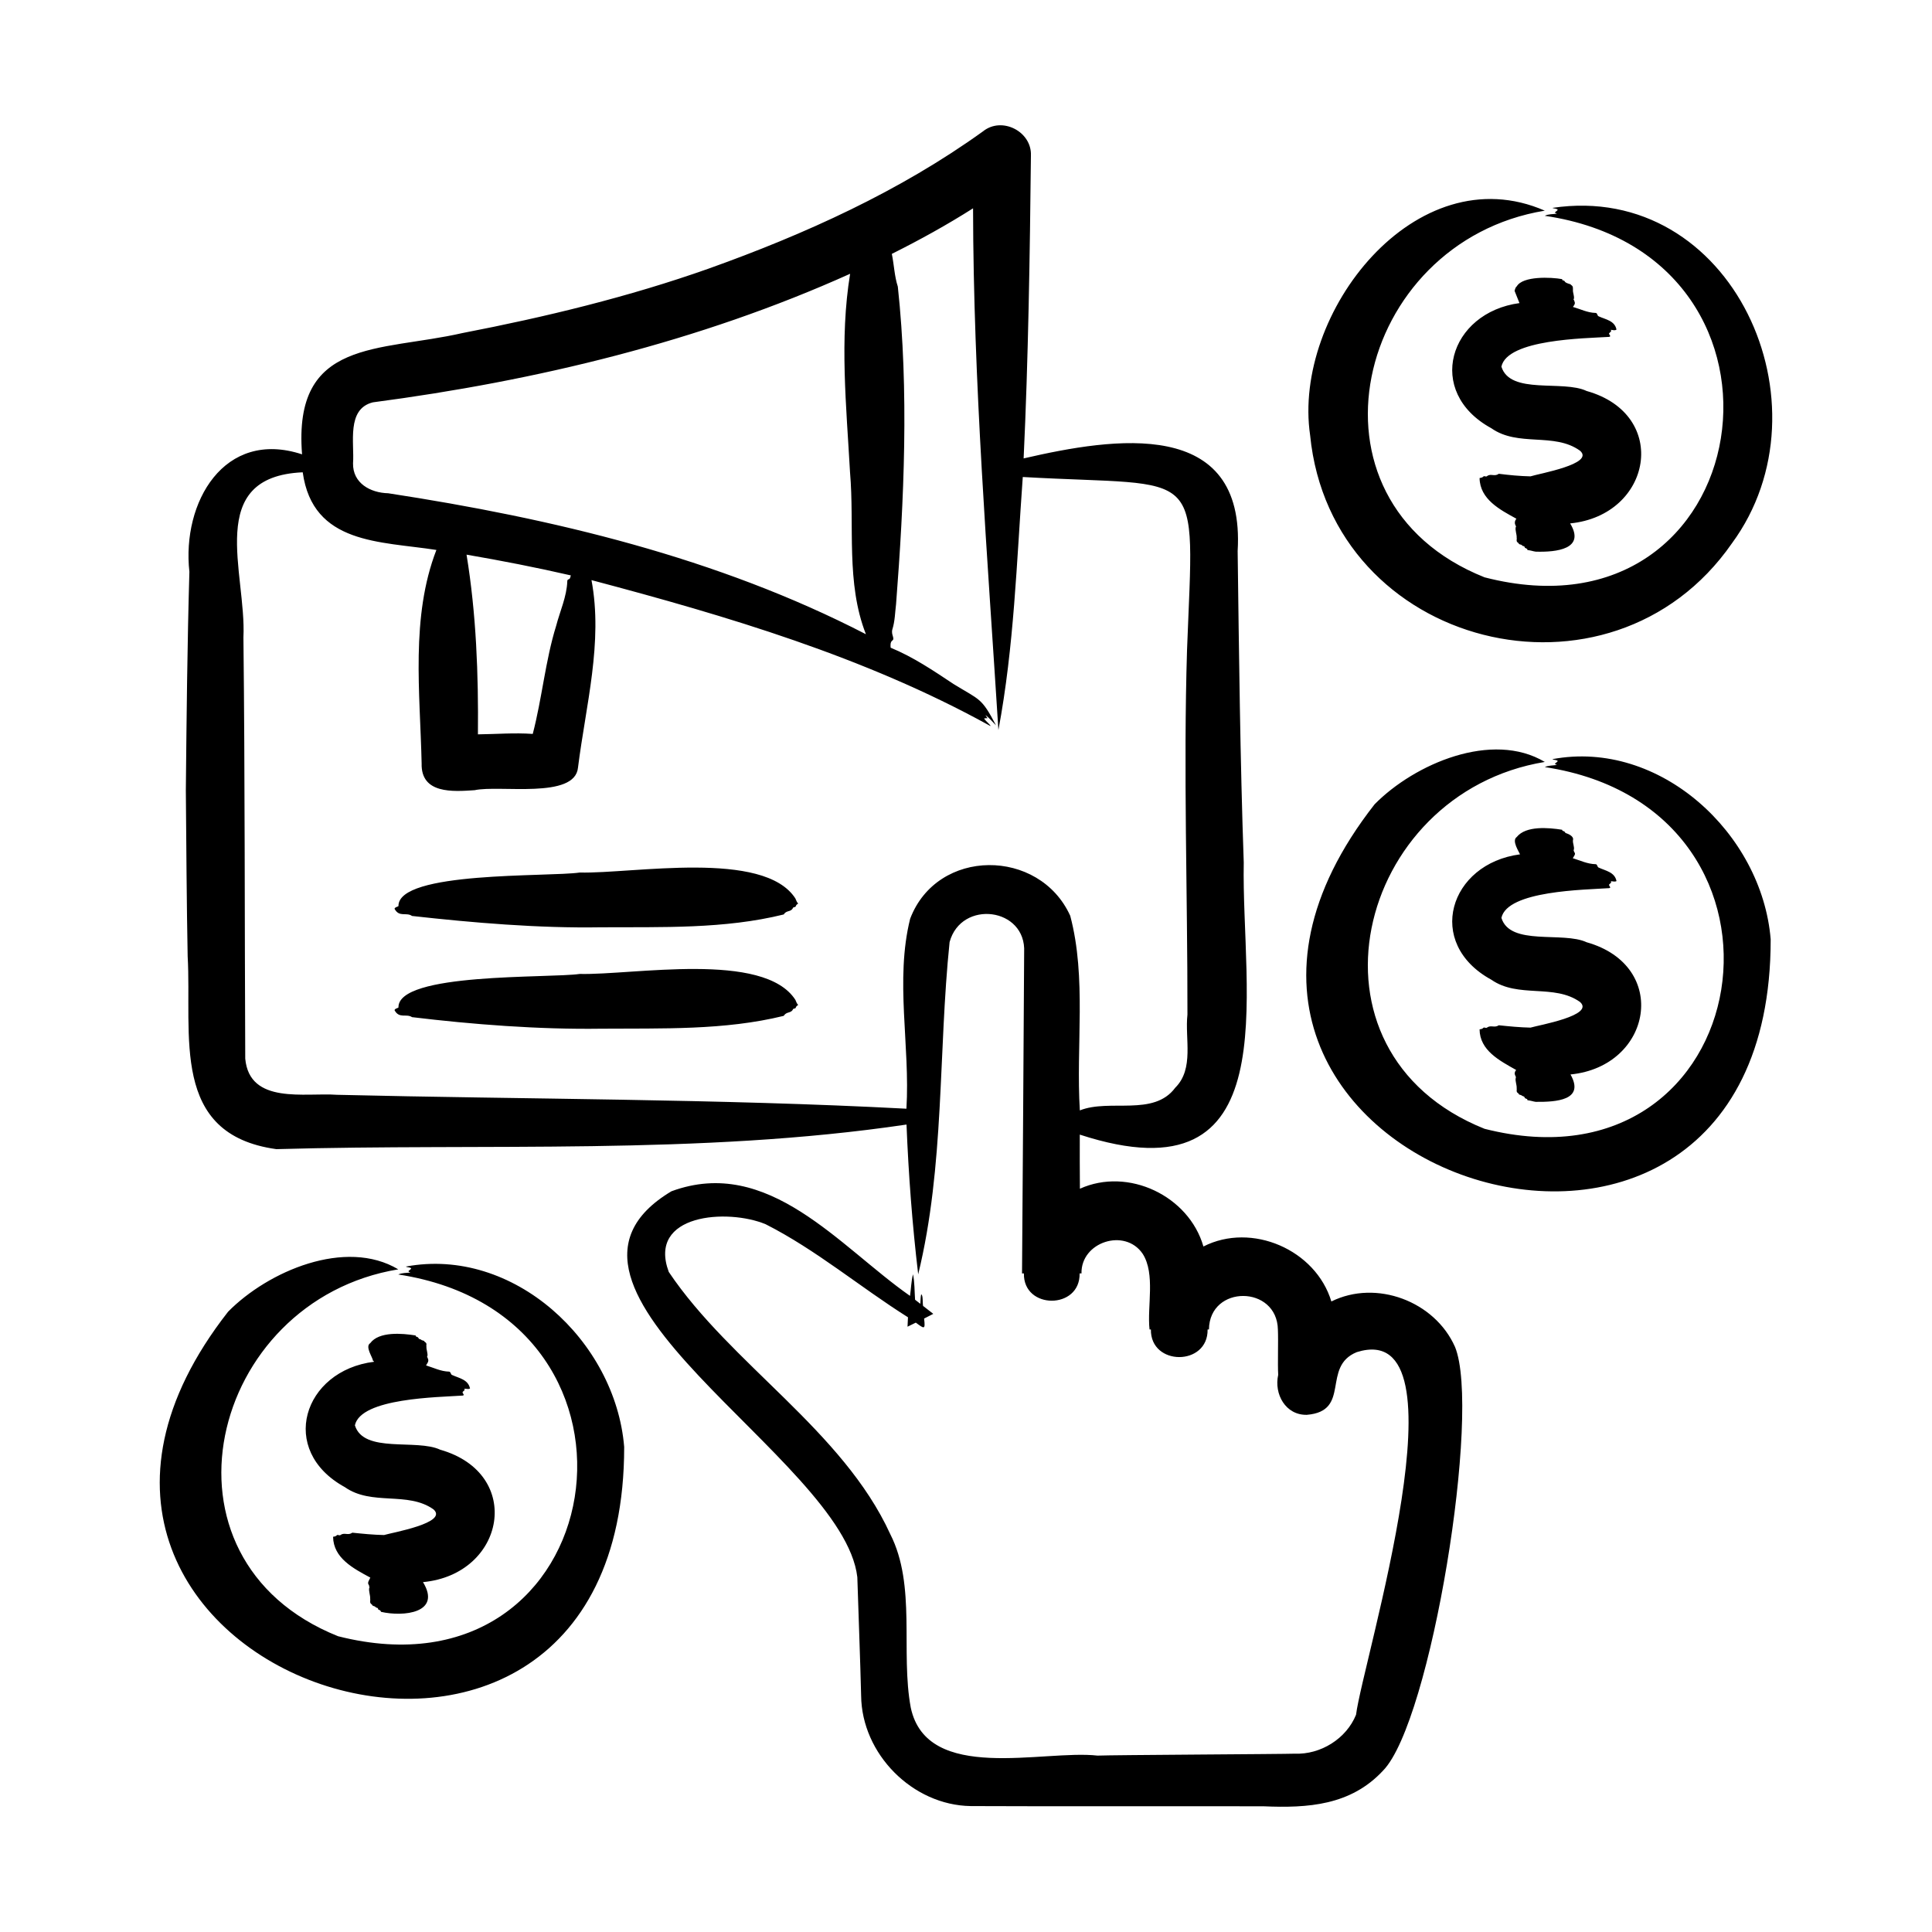
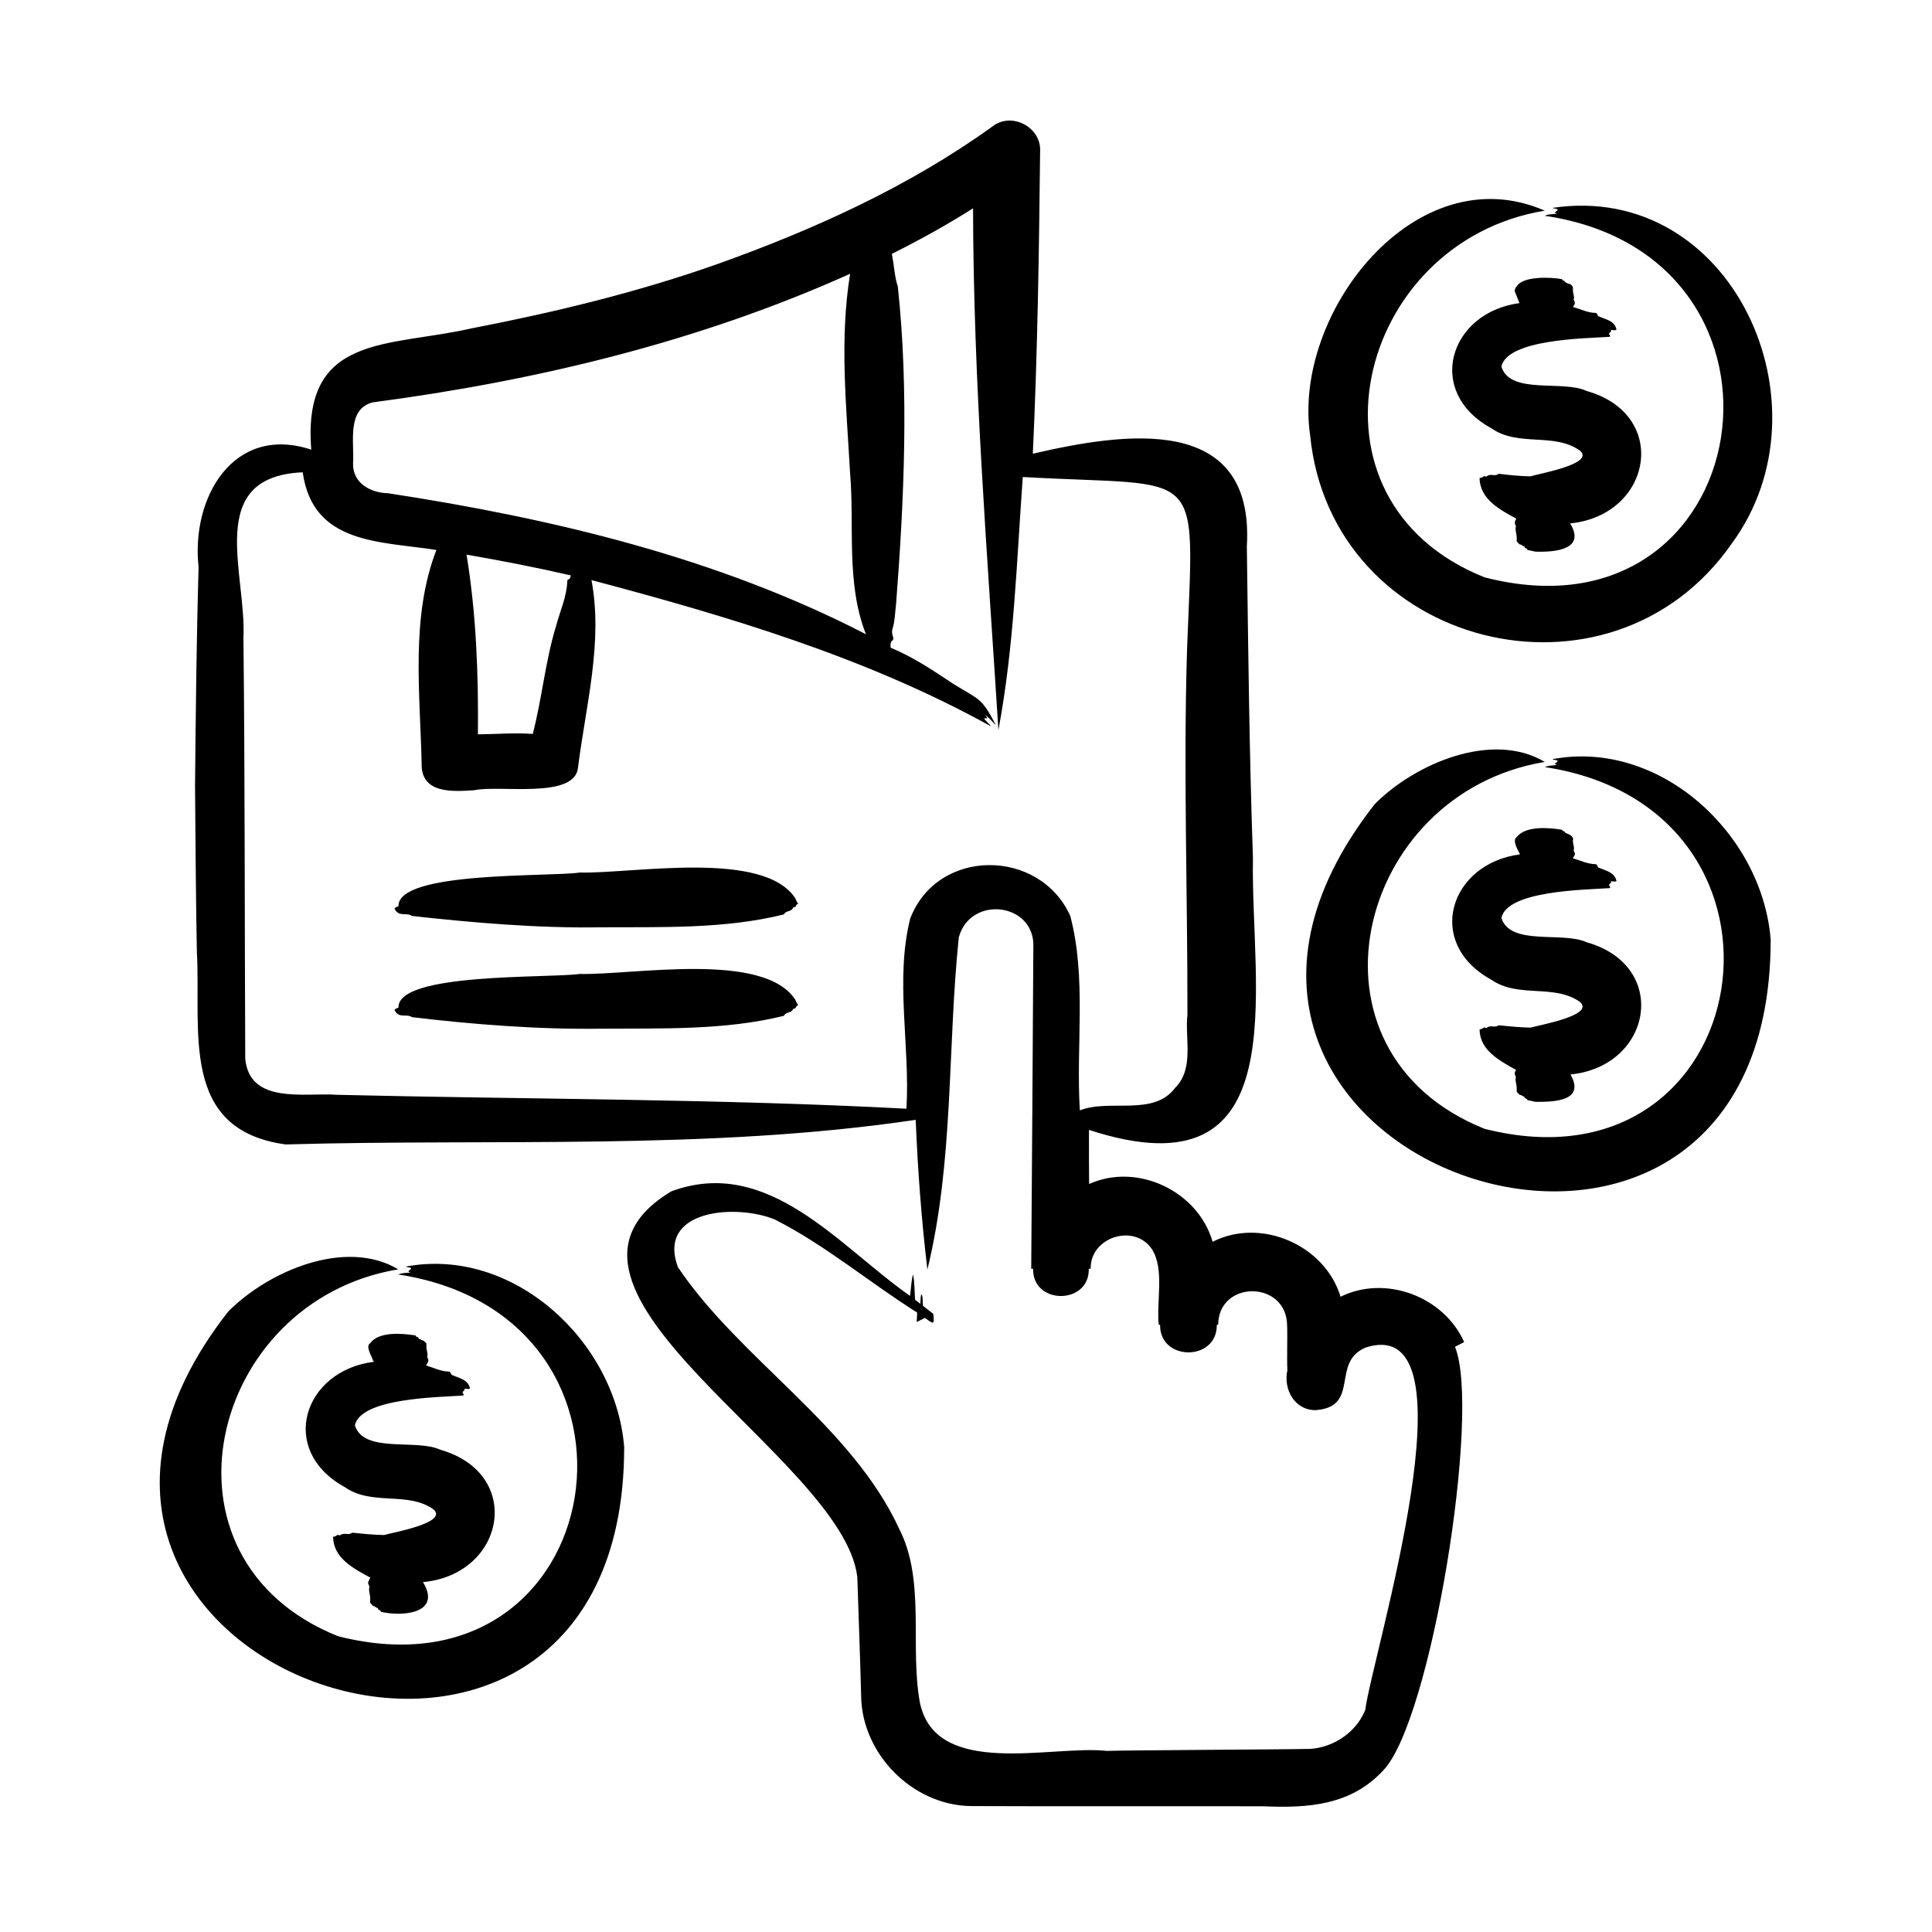
<svg xmlns="http://www.w3.org/2000/svg" id="Layer_1" viewBox="0 0 500 500">
-   <path clip-rule="evenodd" d="m107.554 345.614c-3.503-.563-9.474-1.072-11.737 1.993-1.431.878.684 3.754.681 4.484 0 .111.31.166.31.332-18.341 2.27-24.946 22.92-7.568 32.442 6.981 4.927 16.249.996 22.948 5.758 3.914 3.487-10.638 5.99-12.805 6.643-2.752-.055-5.564-.332-8.199-.609-1.085.775-1.938-.055-2.906.498-.415.388-.676 0-1.035.111-.371.388-.676.388-1.041.443.063 5.522 5.279 8.229 9.639 10.574-.244.609-.908 1.328-.365 1.937.039.111.105.166.044.277-.094.111.305.221.044.388-.211.941.316 1.938.238 2.99.107.104-.189.811.188 1.163.089.111.332.221.371.388.004.199.811.294.675.388.437.111-.011.166.498.277.238 0 .305.221.365.388-.114.229.507-.015.709.664 5.811 1.335 15.738.313 10.862-7.695 21.303-1.993 26.197-28.068 4.451-34.269-6.128-2.879-19.819 1.052-22.073-6.311 1.522-7.086 21.558-7.252 27.897-7.695.604-.111-.028-.498-.044-.886.199-.332.786-.498.448-.886.542-.055.925.221 1.489-.055-.46-2.325-2.796-2.658-4.601-3.488-.404-.055-.349-.886-.83-.886-2.137-.055-3.953-.996-5.946-1.605.435-.768.852-1.13.376-1.993.094-.111-.299-.221-.044-.332.211-.775-.31-1.716-.232-2.602-.125-.114.189-.68-.199-.997-.089-.111-.316-.166-.365-.332.034-.17-.849-.257-.67-.332-.26-.055-.199-.111-.21-.111.061-.055-.426-.111-.471-.166-.238-.277-.122-.387-.598-.553-.355-.058-.156-.169-.294-.335zm53.983 28.843c.086 117.408-175.3 57.998-102.501-34.992 10.368-10.516 30.42-19.097 44.039-10.959-48.944 8.041-65.419 74.978-15.589 94.947 71.076 18.064 87.055-82.696 15.589-93.619.963-.443 2.104-.388 3.161-.498-1.102-.388-.155-.498.194-1.052-.304-.388-.991-.221-1.39-.498 27.754-5.203 54.238 19.212 56.497 46.671zm242.728-159.719c-3.517-.562-9.378-1.074-11.737 1.882-1.371.93.618 3.86.853 4.484-18.28 2.381-24.724 22.975-7.429 32.442 6.981 4.872 16.249.997 22.947 5.758 3.931 3.481-10.639 5.992-12.805 6.643-2.752-.055-5.564-.332-8.199-.609-1.085.72-1.932-.055-2.907.498-.41.388-.676 0-1.03.111-.371.388-.675.388-1.046.443.051 5.472 5.188 8.103 9.467 10.519-.919 1.11.169 1.673-.105 2.048-.211.83.316 1.772.238 2.768.111.101-.182.741.194 1.052.089.111.327.221.365.332-.068.274.811.257.675.387.37.244.748.182.869.609-.089.166.72.277.648.443-.017.166.061.221.305.221 1.035.166 1.079.277 1.882.388 5.298.053 12.766-.388 8.996-7.086 21.17-2.104 25.76-28.124 4.185-34.213-6.128-2.879-19.819 1.052-22.067-6.311 1.522-7.086 21.552-7.252 27.891-7.695.609-.111-.022-.498-.044-.886.205-.332.792-.498.449-.886.542-.055.93.221 1.489-.055-.454-2.325-2.796-2.657-4.595-3.488-.404-.111-.354-.941-.836-.886-2.109-.055-3.914-.941-5.885-1.55.266-.498.892-1.107.365-1.605-.044-.055-.099-.111-.05-.221.1-.111-.299-.221-.044-.332.211-.775-.304-1.605-.227-2.491.328-1.024-1.192-1.648-1.916-1.882-.238-.222-.127-.388-.598-.498-.358-.112-.159-.168-.298-.334zm53.984 28.346c.1 117.497-175.297 58.037-102.501-34.936 10.368-10.516 30.426-19.097 44.045-10.959-48.943 8.044-65.429 74.977-15.589 94.947 71.064 18.042 87.061-82.759 15.589-93.619.963-.443 2.098-.388 3.161-.554-1.102-.332-.161-.443.194-.996-.31-.388-.991-.221-1.395-.498 27.757-5.204 54.242 19.211 56.496 46.615zm-181.277-6.09c4.286 16.114 1.45 33.744 2.491 50.379 7.715-3.083 19.089 1.671 24.686-5.867 4.96-4.928 2.464-12.679 3.161-18.935.038-31.296-1.068-63.146-.105-94.392 1.825-48.605 4.815-42.03-42.512-44.732-1.6 22.145-2.248 43.902-6.306 65.493-2.829-44.954-6.488-90.018-6.56-135.027-6.799 4.318-13.829 8.194-21.021 11.792.588 2.869.67 5.782 1.55 8.47 2.902 26.886 1.633 55.305-.454 82.157-.271 2.159-.277 4.373-.952 6.533-.429 1.433.787 2.424-.061 2.934-.504.443-.443 1.218-.388 1.827 5.84 2.401 11.067 5.937 16.298 9.412 6.832 4.207 7.181 3.432 10.973 10.684-.758-.72-1.783-1.993-2.74-2.657.846 1.337.587.574-.349.886.285.569 2.752 2.636 1.113 1.661-31.985-17.606-67.563-28.167-102.718-37.48 3.023 16.11-1.478 32.442-3.488 48.497-.753 8.266-20.313 4.461-26.751 5.87-5.636.386-13.924.995-13.719-6.922-.395-18.273-2.889-37.902 3.82-55.251-14.532-2.27-31.993-1.384-34.595-20.096-25.498 1.117-14.531 26.007-15.346 42.74.404 35.818.299 73.243.471 109.007 1.107 11.958 15.468 8.747 23.756 9.356 49.054 1.178 98.37 1.016 147.356 3.598.991-16.276-2.995-33.272.964-49.161 7.013-18.437 33.449-18.326 41.426-.776zm-133.045-75.015c-2.762 8.858-3.659 18.823-6.051 27.958-4.739-.332-9.461.055-14.189.111.146-15.586-.424-31.12-2.945-46.504 9.013 1.55 18.103 3.322 26.994 5.37-.149.332-.094.83-.526.997-.321.055-.387.277-.393.498-.133 3.985-1.911 7.805-2.89 11.57zm-52.561-42.075c.393-5.204-1.766-14.062 5.127-15.778 42.285-5.569 84.509-15.705 123.518-33.272-2.779 16.94-.963 34.324-.028 51.32 1.201 13.937-1.097 28.721 4.119 41.964-38.417-19.832-81.07-29.958-123.634-36.484-4.618-.111-9.196-2.602-9.102-7.75zm285.18 228.644c6.841 16.634-6.195 96.952-18.599 109.672-8.368 9.023-19.446 9.743-30.961 9.245-25.151-.055-50.662.055-75.763-.055-15.08-.221-28.212-13.508-28.362-28.567-.205-8.526-.725-22.311-.985-30.67-3.532-31.025-90.026-74.804-48.107-99.873 25.104-9.245 43.445 14.284 61.742 27.072.282-1.938.299-3.654.769-5.591.454 2.048.377 4.429.543 6.588.454.332.913.72 1.356 1.052.067-.83.055-1.772.216-2.436.542.111.321 2.27.504 2.99.88.664 1.76 1.384 2.635 2.048l-2.38 1.218c.36 2.99.044 2.657-2.143 1.052l-2.143 1.052c.028-.83.067-1.606.116-2.436-12.396-7.806-23.817-17.494-36.838-24.082-9.827-4.097-30.665-2.713-25.068 12.346 15.976 23.8 45.044 41.019 57.304 67.819 6.821 13.368 2.625 30.489 5.327 44.953 4.201 19.693 34.326 10.808 48.32 12.402 3.792-.167 48.629-.388 51.043-.499 6.71.277 13.359-3.875 15.872-10.076 1.756-13.997 29.57-103.078.174-93.839-9.187 3.765-1.347 15.28-12.918 16.221-5.492.111-8.52-5.37-7.402-10.353-.166-2.768.055-8.913-.078-11.681-.21-11.571-17.71-11.681-17.843-.055h-.349c.149 9.522-14.821 9.522-14.677 0h-.349c-.658-6.003 1.568-14.378-1.782-19.598-4.596-6.754-16.012-3.045-15.829 5.094h-.487c.194 9.411-14.616 9.411-14.416 0h-.487c.183-27.515.41-55.639.548-83.098.598-11.626-16.288-13.73-19.294-2.657-2.962 28.622-1.257 57.853-8.127 85.977-1.544-13.01-2.497-25.799-3.023-38.753-53.839 7.972-108.83 4.816-163.079 6.366-27.626-3.82-21.807-29.453-22.959-49.936-.249-12.567-.365-30.394-.47-42.905.183-18.712.376-37.868.919-56.58-1.995-17.938 8.987-37.036 29.159-30.394-2.386-30.117 19.975-26.463 41.505-31.39 21.502-4.152 43.022-9.356 63.683-16.664 24.952-8.913 49.526-20.041 71.046-35.542 4.894-3.931 12.639.055 12.395 6.256-.268 25.54-.677 52.851-1.888 78.392 23.354-5.393 57.463-10.79 55.388 23.974.351 26.688.646 53.899 1.579 80.605-.66 33.915 11.742 88.091-42.435 70.42-.011 4.706-.011 9.356.033 14.006 12.473-5.647 28.201 1.827 31.966 14.948 12.501-6.367 29.071.83 33.112 14.228 11.625-5.761 26.75-.058 31.987 11.734zm-170.708-89.797c.271.609.404 1.052.742 1.329-.26.166-.515.277-.67.775-.238.277-.614 0-.791.554-.592.83-1.611.388-2.292 1.495-15.337 3.778-31.455 3.201-47.246 3.321-16.18.235-33.357-1.11-48.945-2.989-1.484-.997-3.333.498-4.54-1.827.282-.498.631-.388 1.024-.664-.247-9.116 38.966-7.54 46.913-8.691 13.802.33 47.617-5.981 55.805 6.697zm0-26.242c.271.609.404 1.052.742 1.329-.26.166-.515.277-.67.775-.238.277-.614 0-.791.554-.592.886-1.611.388-2.292 1.495-15.34 3.799-31.451 3.229-47.246 3.321-16.191.275-33.308-1.19-48.945-2.934-1.484-1.052-3.333.443-4.54-1.882.282-.498.631-.388 1.024-.664-.152-9.107 38.886-7.514 46.913-8.692 13.802.332 47.617-5.979 55.805 6.698zm198.427-160.272c-2.821-.52-10.181-.853-11.737 1.882-.299.166-.482.83-.554 1.163l1.24 3.1c-.044 0 .022.055.05.055-18.225 2.436-24.547 22.975-7.313 32.386 6.981 4.927 16.249.997 22.947 5.813 3.962 3.426-10.644 5.936-12.805 6.643-2.752-.055-5.564-.332-8.199-.664-1.085.775-1.932-.055-2.907.498-.41.443-.676 0-1.03.166-.371.388-.675.332-1.046.443.092 5.483 5.24 8.174 9.528 10.519-.981 1.308.204 2.005-.166 2.159-.211.886.316 1.882.238 2.824.12.109-.19.79.194 1.107.089.111.327.221.365.332-.068.273.811.258.675.388.437.111-.005.166.498.277.233 0 .31.166.371.332-.089.166.725.332.648.498-.017.166.05.221.305.221 1.035.166 1.079.277 1.882.388 5.362.165 12.941-.658 8.902-7.308 21.22-2.104 25.915-28.179 4.279-34.269-6.128-2.934-19.819 1.052-22.067-6.311 1.522-7.087 21.552-7.308 27.891-7.695.609-.166-.022-.498-.044-.886.205-.332.792-.498.449-.941.542 0 .93.277 1.489-.055-.454-2.325-2.796-2.602-4.595-3.433-.404-.111-.354-.941-.836-.886-2.104-.055-3.886-.997-5.846-1.55.52-.719.67-.941.277-1.716.1-.111-.299-.221-.044-.332.211-.72-.304-1.606-.227-2.436-.037-.582.128-.816-.57-1.273-.033 0 .077-.055-.072-.111-2-.555-1.152-.816-1.871-.997-.359-.054-.16-.109-.299-.331zm-65.205 40.414c5.448 55.085 77.728 73.244 109.162 27.958 26.258-35.708.083-93.783-46.471-86.807.404.221 1.085.111 1.395.498-.354.554-1.295.664-.194.997-1.063.166-2.198.055-3.161.553 71.288 10.461 55.425 111.896-15.586 93.563-49.845-19.899-33.338-86.901 15.586-94.892-33.358-14.553-65.382 26.488-60.731 58.13z" fill-rule="evenodd" />
+   <path clip-rule="evenodd" d="m107.554 345.614c-3.503-.563-9.474-1.072-11.737 1.993-1.431.878.684 3.754.681 4.484 0 .111.31.166.31.332-18.341 2.27-24.946 22.92-7.568 32.442 6.981 4.927 16.249.996 22.948 5.758 3.914 3.487-10.638 5.99-12.805 6.643-2.752-.055-5.564-.332-8.199-.609-1.085.775-1.938-.055-2.906.498-.415.388-.676 0-1.035.111-.371.388-.676.388-1.041.443.063 5.522 5.279 8.229 9.639 10.574-.244.609-.908 1.328-.365 1.937.039.111.105.166.044.277-.094.111.305.221.044.388-.211.941.316 1.938.238 2.99.107.104-.189.811.188 1.163.089.111.332.221.371.388.004.199.811.294.675.388.437.111-.011.166.498.277.238 0 .305.221.365.388-.114.229.507-.015.709.664 5.811 1.335 15.738.313 10.862-7.695 21.303-1.993 26.197-28.068 4.451-34.269-6.128-2.879-19.819 1.052-22.073-6.311 1.522-7.086 21.558-7.252 27.897-7.695.604-.111-.028-.498-.044-.886.199-.332.786-.498.448-.886.542-.055.925.221 1.489-.055-.46-2.325-2.796-2.658-4.601-3.488-.404-.055-.349-.886-.83-.886-2.137-.055-3.953-.996-5.946-1.605.435-.768.852-1.13.376-1.993.094-.111-.299-.221-.044-.332.211-.775-.31-1.716-.232-2.602-.125-.114.189-.68-.199-.997-.089-.111-.316-.166-.365-.332.034-.17-.849-.257-.67-.332-.26-.055-.199-.111-.21-.111.061-.055-.426-.111-.471-.166-.238-.277-.122-.387-.598-.553-.355-.058-.156-.169-.294-.335zm53.983 28.843c.086 117.408-175.3 57.998-102.501-34.992 10.368-10.516 30.42-19.097 44.039-10.959-48.944 8.041-65.419 74.978-15.589 94.947 71.076 18.064 87.055-82.696 15.589-93.619.963-.443 2.104-.388 3.161-.498-1.102-.388-.155-.498.194-1.052-.304-.388-.991-.221-1.39-.498 27.754-5.203 54.238 19.212 56.497 46.671zm242.728-159.719c-3.517-.562-9.378-1.074-11.737 1.882-1.371.93.618 3.86.853 4.484-18.28 2.381-24.724 22.975-7.429 32.442 6.981 4.872 16.249.997 22.947 5.758 3.931 3.481-10.639 5.992-12.805 6.643-2.752-.055-5.564-.332-8.199-.609-1.085.72-1.932-.055-2.907.498-.41.388-.676 0-1.03.111-.371.388-.675.388-1.046.443.051 5.472 5.188 8.103 9.467 10.519-.919 1.11.169 1.673-.105 2.048-.211.83.316 1.772.238 2.768.111.101-.182.741.194 1.052.089.111.327.221.365.332-.068.274.811.257.675.387.37.244.748.182.869.609-.089.166.72.277.648.443-.017.166.061.221.305.221 1.035.166 1.079.277 1.882.388 5.298.053 12.766-.388 8.996-7.086 21.17-2.104 25.76-28.124 4.185-34.213-6.128-2.879-19.819 1.052-22.067-6.311 1.522-7.086 21.552-7.252 27.891-7.695.609-.111-.022-.498-.044-.886.205-.332.792-.498.449-.886.542-.055.93.221 1.489-.055-.454-2.325-2.796-2.657-4.595-3.488-.404-.111-.354-.941-.836-.886-2.109-.055-3.914-.941-5.885-1.55.266-.498.892-1.107.365-1.605-.044-.055-.099-.111-.05-.221.1-.111-.299-.221-.044-.332.211-.775-.304-1.605-.227-2.491.328-1.024-1.192-1.648-1.916-1.882-.238-.222-.127-.388-.598-.498-.358-.112-.159-.168-.298-.334zm53.984 28.346c.1 117.497-175.297 58.037-102.501-34.936 10.368-10.516 30.426-19.097 44.045-10.959-48.943 8.044-65.429 74.977-15.589 94.947 71.064 18.042 87.061-82.759 15.589-93.619.963-.443 2.098-.388 3.161-.554-1.102-.332-.161-.443.194-.996-.31-.388-.991-.221-1.395-.498 27.757-5.204 54.242 19.211 56.496 46.615zm-181.277-6.09c4.286 16.114 1.45 33.744 2.491 50.379 7.715-3.083 19.089 1.671 24.686-5.867 4.96-4.928 2.464-12.679 3.161-18.935.038-31.296-1.068-63.146-.105-94.392 1.825-48.605 4.815-42.03-42.512-44.732-1.6 22.145-2.248 43.902-6.306 65.493-2.829-44.954-6.488-90.018-6.56-135.027-6.799 4.318-13.829 8.194-21.021 11.792.588 2.869.67 5.782 1.55 8.47 2.902 26.886 1.633 55.305-.454 82.157-.271 2.159-.277 4.373-.952 6.533-.429 1.433.787 2.424-.061 2.934-.504.443-.443 1.218-.388 1.827 5.84 2.401 11.067 5.937 16.298 9.412 6.832 4.207 7.181 3.432 10.973 10.684-.758-.72-1.783-1.993-2.74-2.657.846 1.337.587.574-.349.886.285.569 2.752 2.636 1.113 1.661-31.985-17.606-67.563-28.167-102.718-37.48 3.023 16.11-1.478 32.442-3.488 48.497-.753 8.266-20.313 4.461-26.751 5.87-5.636.386-13.924.995-13.719-6.922-.395-18.273-2.889-37.902 3.82-55.251-14.532-2.27-31.993-1.384-34.595-20.096-25.498 1.117-14.531 26.007-15.346 42.74.404 35.818.299 73.243.471 109.007 1.107 11.958 15.468 8.747 23.756 9.356 49.054 1.178 98.37 1.016 147.356 3.598.991-16.276-2.995-33.272.964-49.161 7.013-18.437 33.449-18.326 41.426-.776zm-133.045-75.015c-2.762 8.858-3.659 18.823-6.051 27.958-4.739-.332-9.461.055-14.189.111.146-15.586-.424-31.12-2.945-46.504 9.013 1.55 18.103 3.322 26.994 5.37-.149.332-.094.83-.526.997-.321.055-.387.277-.393.498-.133 3.985-1.911 7.805-2.89 11.57zm-52.561-42.075c.393-5.204-1.766-14.062 5.127-15.778 42.285-5.569 84.509-15.705 123.518-33.272-2.779 16.94-.963 34.324-.028 51.32 1.201 13.937-1.097 28.721 4.119 41.964-38.417-19.832-81.07-29.958-123.634-36.484-4.618-.111-9.196-2.602-9.102-7.75zm285.18 228.644c6.841 16.634-6.195 96.952-18.599 109.672-8.368 9.023-19.446 9.743-30.961 9.245-25.151-.055-50.662.055-75.763-.055-15.08-.221-28.212-13.508-28.362-28.567-.205-8.526-.725-22.311-.985-30.67-3.532-31.025-90.026-74.804-48.107-99.873 25.104-9.245 43.445 14.284 61.742 27.072.282-1.938.299-3.654.769-5.591.454 2.048.377 4.429.543 6.588.454.332.913.72 1.356 1.052.067-.83.055-1.772.216-2.436.542.111.321 2.27.504 2.99.88.664 1.76 1.384 2.635 2.048c.36 2.99.044 2.657-2.143 1.052l-2.143 1.052c.028-.83.067-1.606.116-2.436-12.396-7.806-23.817-17.494-36.838-24.082-9.827-4.097-30.665-2.713-25.068 12.346 15.976 23.8 45.044 41.019 57.304 67.819 6.821 13.368 2.625 30.489 5.327 44.953 4.201 19.693 34.326 10.808 48.32 12.402 3.792-.167 48.629-.388 51.043-.499 6.71.277 13.359-3.875 15.872-10.076 1.756-13.997 29.57-103.078.174-93.839-9.187 3.765-1.347 15.28-12.918 16.221-5.492.111-8.52-5.37-7.402-10.353-.166-2.768.055-8.913-.078-11.681-.21-11.571-17.71-11.681-17.843-.055h-.349c.149 9.522-14.821 9.522-14.677 0h-.349c-.658-6.003 1.568-14.378-1.782-19.598-4.596-6.754-16.012-3.045-15.829 5.094h-.487c.194 9.411-14.616 9.411-14.416 0h-.487c.183-27.515.41-55.639.548-83.098.598-11.626-16.288-13.73-19.294-2.657-2.962 28.622-1.257 57.853-8.127 85.977-1.544-13.01-2.497-25.799-3.023-38.753-53.839 7.972-108.83 4.816-163.079 6.366-27.626-3.82-21.807-29.453-22.959-49.936-.249-12.567-.365-30.394-.47-42.905.183-18.712.376-37.868.919-56.58-1.995-17.938 8.987-37.036 29.159-30.394-2.386-30.117 19.975-26.463 41.505-31.39 21.502-4.152 43.022-9.356 63.683-16.664 24.952-8.913 49.526-20.041 71.046-35.542 4.894-3.931 12.639.055 12.395 6.256-.268 25.54-.677 52.851-1.888 78.392 23.354-5.393 57.463-10.79 55.388 23.974.351 26.688.646 53.899 1.579 80.605-.66 33.915 11.742 88.091-42.435 70.42-.011 4.706-.011 9.356.033 14.006 12.473-5.647 28.201 1.827 31.966 14.948 12.501-6.367 29.071.83 33.112 14.228 11.625-5.761 26.75-.058 31.987 11.734zm-170.708-89.797c.271.609.404 1.052.742 1.329-.26.166-.515.277-.67.775-.238.277-.614 0-.791.554-.592.83-1.611.388-2.292 1.495-15.337 3.778-31.455 3.201-47.246 3.321-16.18.235-33.357-1.11-48.945-2.989-1.484-.997-3.333.498-4.54-1.827.282-.498.631-.388 1.024-.664-.247-9.116 38.966-7.54 46.913-8.691 13.802.33 47.617-5.981 55.805 6.697zm0-26.242c.271.609.404 1.052.742 1.329-.26.166-.515.277-.67.775-.238.277-.614 0-.791.554-.592.886-1.611.388-2.292 1.495-15.34 3.799-31.451 3.229-47.246 3.321-16.191.275-33.308-1.19-48.945-2.934-1.484-1.052-3.333.443-4.54-1.882.282-.498.631-.388 1.024-.664-.152-9.107 38.886-7.514 46.913-8.692 13.802.332 47.617-5.979 55.805 6.698zm198.427-160.272c-2.821-.52-10.181-.853-11.737 1.882-.299.166-.482.83-.554 1.163l1.24 3.1c-.044 0 .022.055.05.055-18.225 2.436-24.547 22.975-7.313 32.386 6.981 4.927 16.249.997 22.947 5.813 3.962 3.426-10.644 5.936-12.805 6.643-2.752-.055-5.564-.332-8.199-.664-1.085.775-1.932-.055-2.907.498-.41.443-.676 0-1.03.166-.371.388-.675.332-1.046.443.092 5.483 5.24 8.174 9.528 10.519-.981 1.308.204 2.005-.166 2.159-.211.886.316 1.882.238 2.824.12.109-.19.79.194 1.107.089.111.327.221.365.332-.068.273.811.258.675.388.437.111-.005.166.498.277.233 0 .31.166.371.332-.089.166.725.332.648.498-.017.166.05.221.305.221 1.035.166 1.079.277 1.882.388 5.362.165 12.941-.658 8.902-7.308 21.22-2.104 25.915-28.179 4.279-34.269-6.128-2.934-19.819 1.052-22.067-6.311 1.522-7.087 21.552-7.308 27.891-7.695.609-.166-.022-.498-.044-.886.205-.332.792-.498.449-.941.542 0 .93.277 1.489-.055-.454-2.325-2.796-2.602-4.595-3.433-.404-.111-.354-.941-.836-.886-2.104-.055-3.886-.997-5.846-1.55.52-.719.67-.941.277-1.716.1-.111-.299-.221-.044-.332.211-.72-.304-1.606-.227-2.436-.037-.582.128-.816-.57-1.273-.033 0 .077-.055-.072-.111-2-.555-1.152-.816-1.871-.997-.359-.054-.16-.109-.299-.331zm-65.205 40.414c5.448 55.085 77.728 73.244 109.162 27.958 26.258-35.708.083-93.783-46.471-86.807.404.221 1.085.111 1.395.498-.354.554-1.295.664-.194.997-1.063.166-2.198.055-3.161.553 71.288 10.461 55.425 111.896-15.586 93.563-49.845-19.899-33.338-86.901 15.586-94.892-33.358-14.553-65.382 26.488-60.731 58.13z" fill-rule="evenodd" />
</svg>